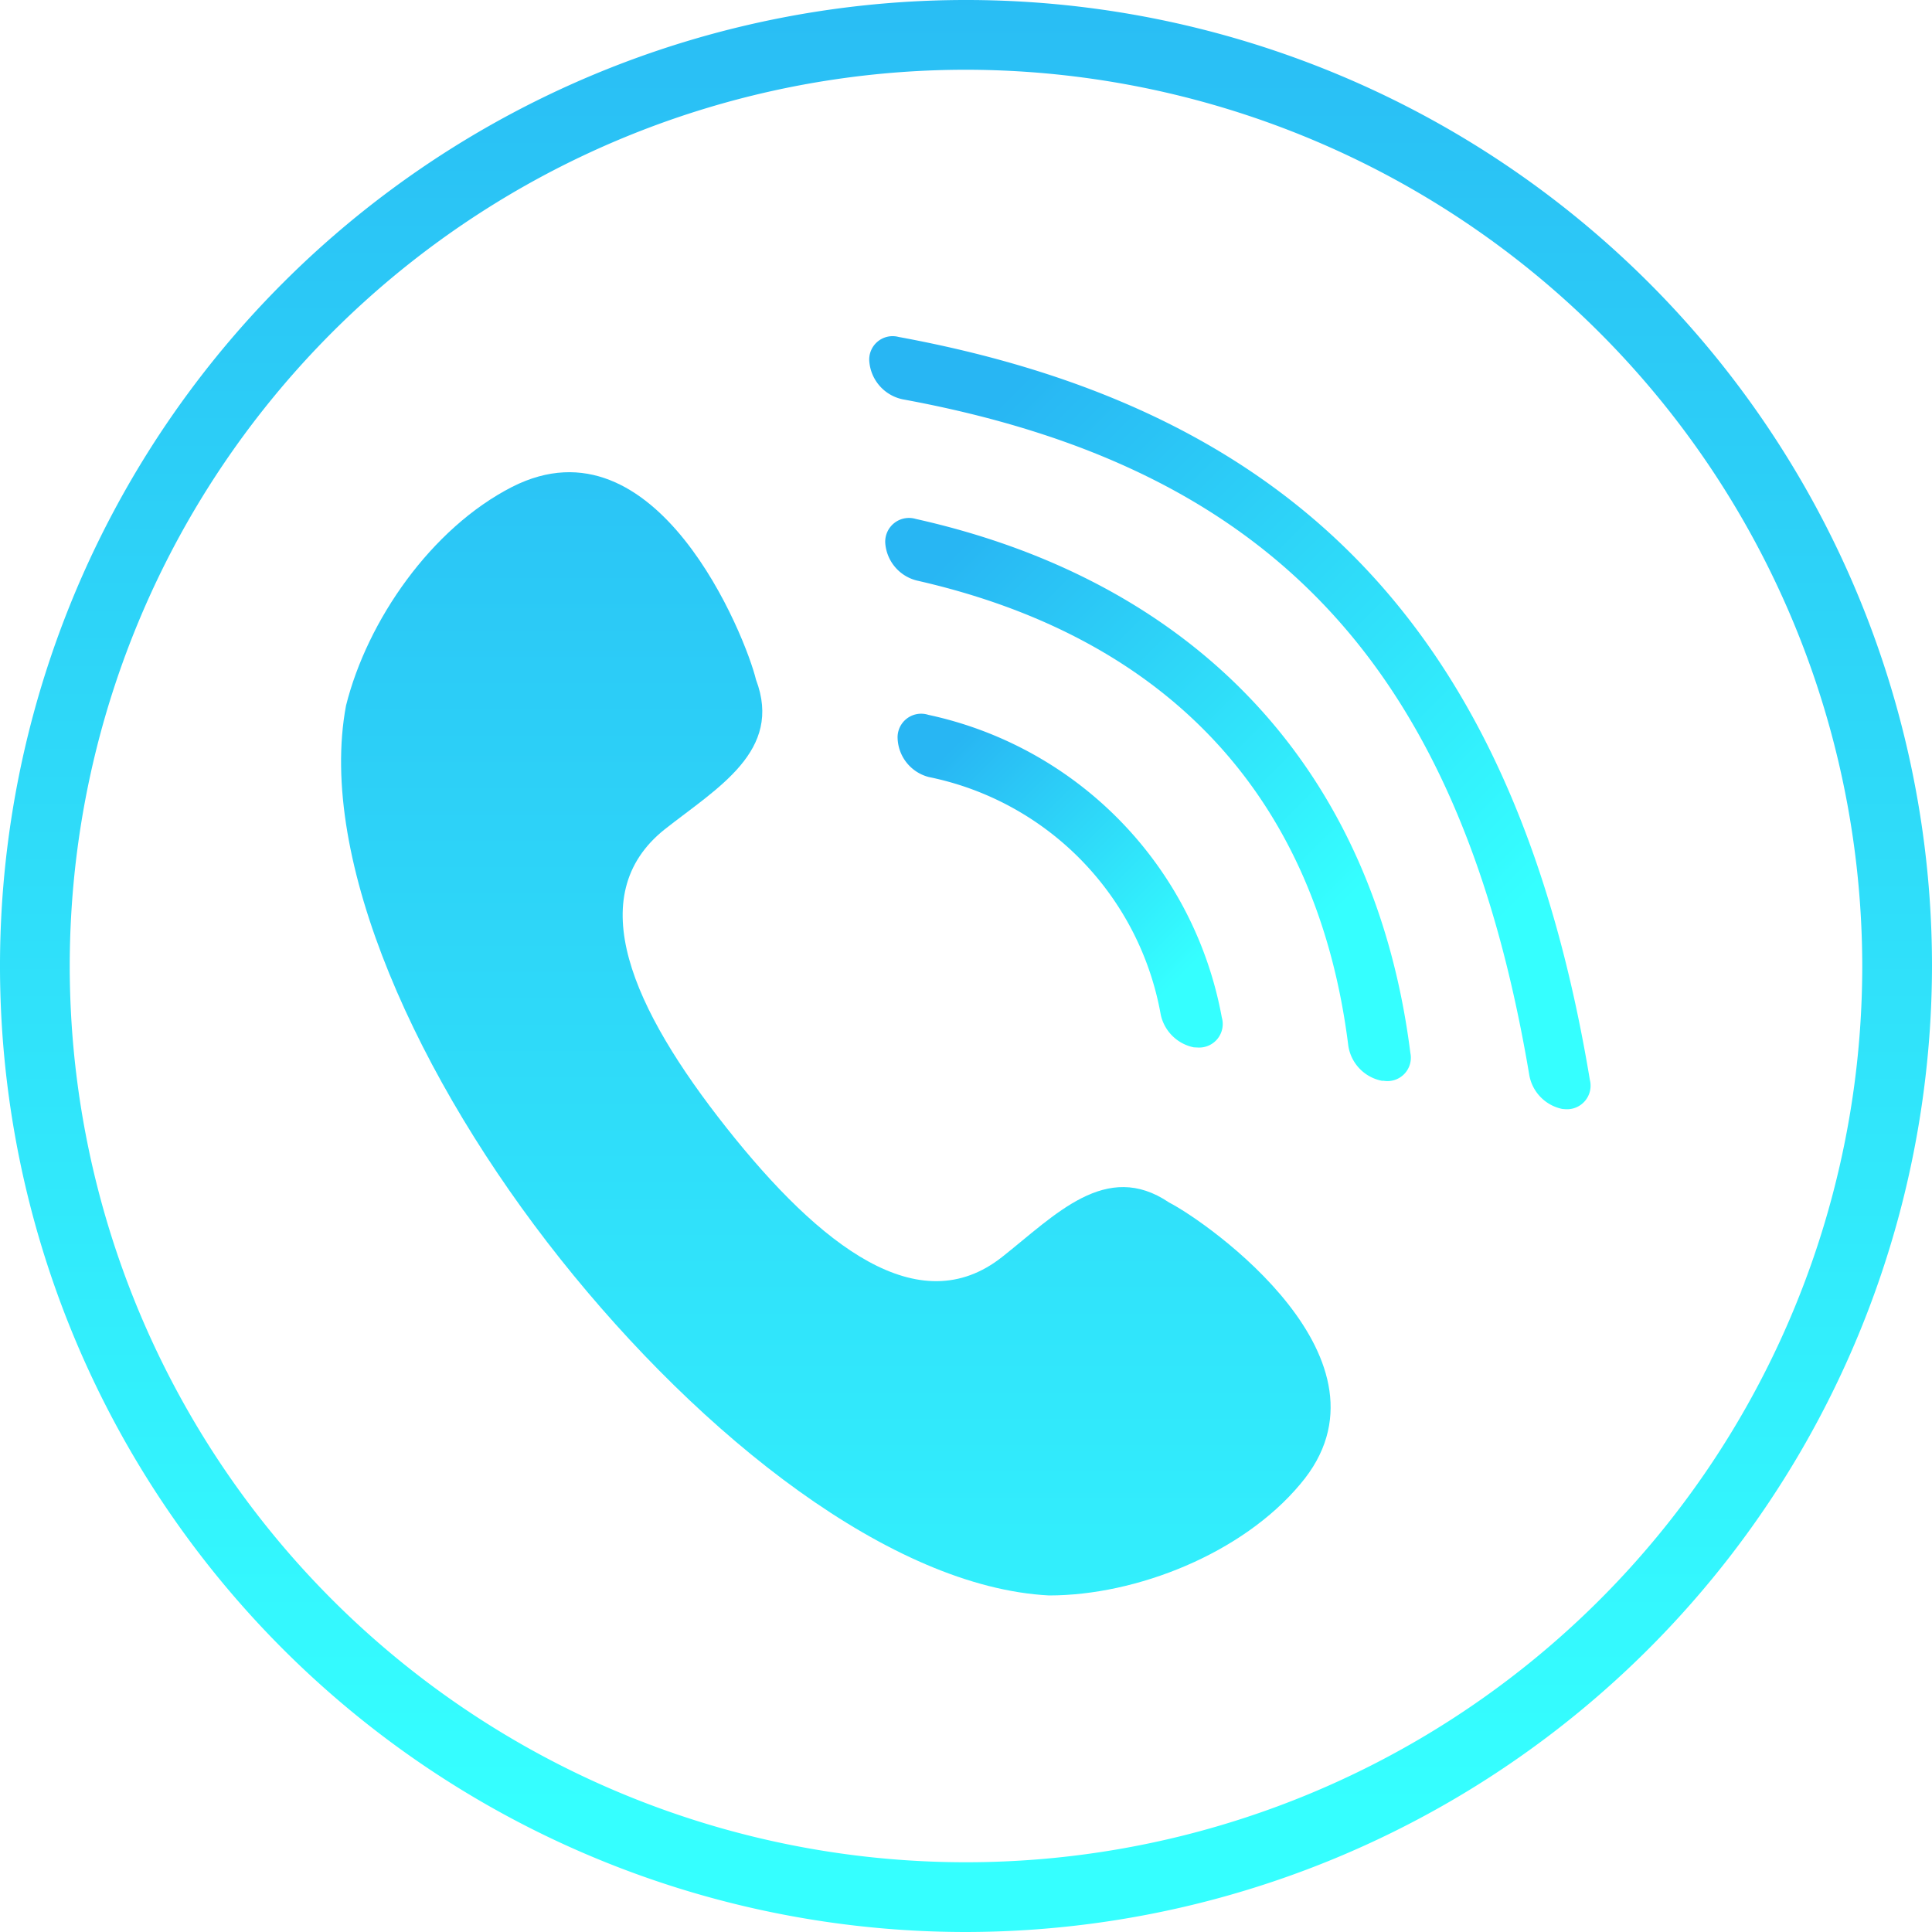
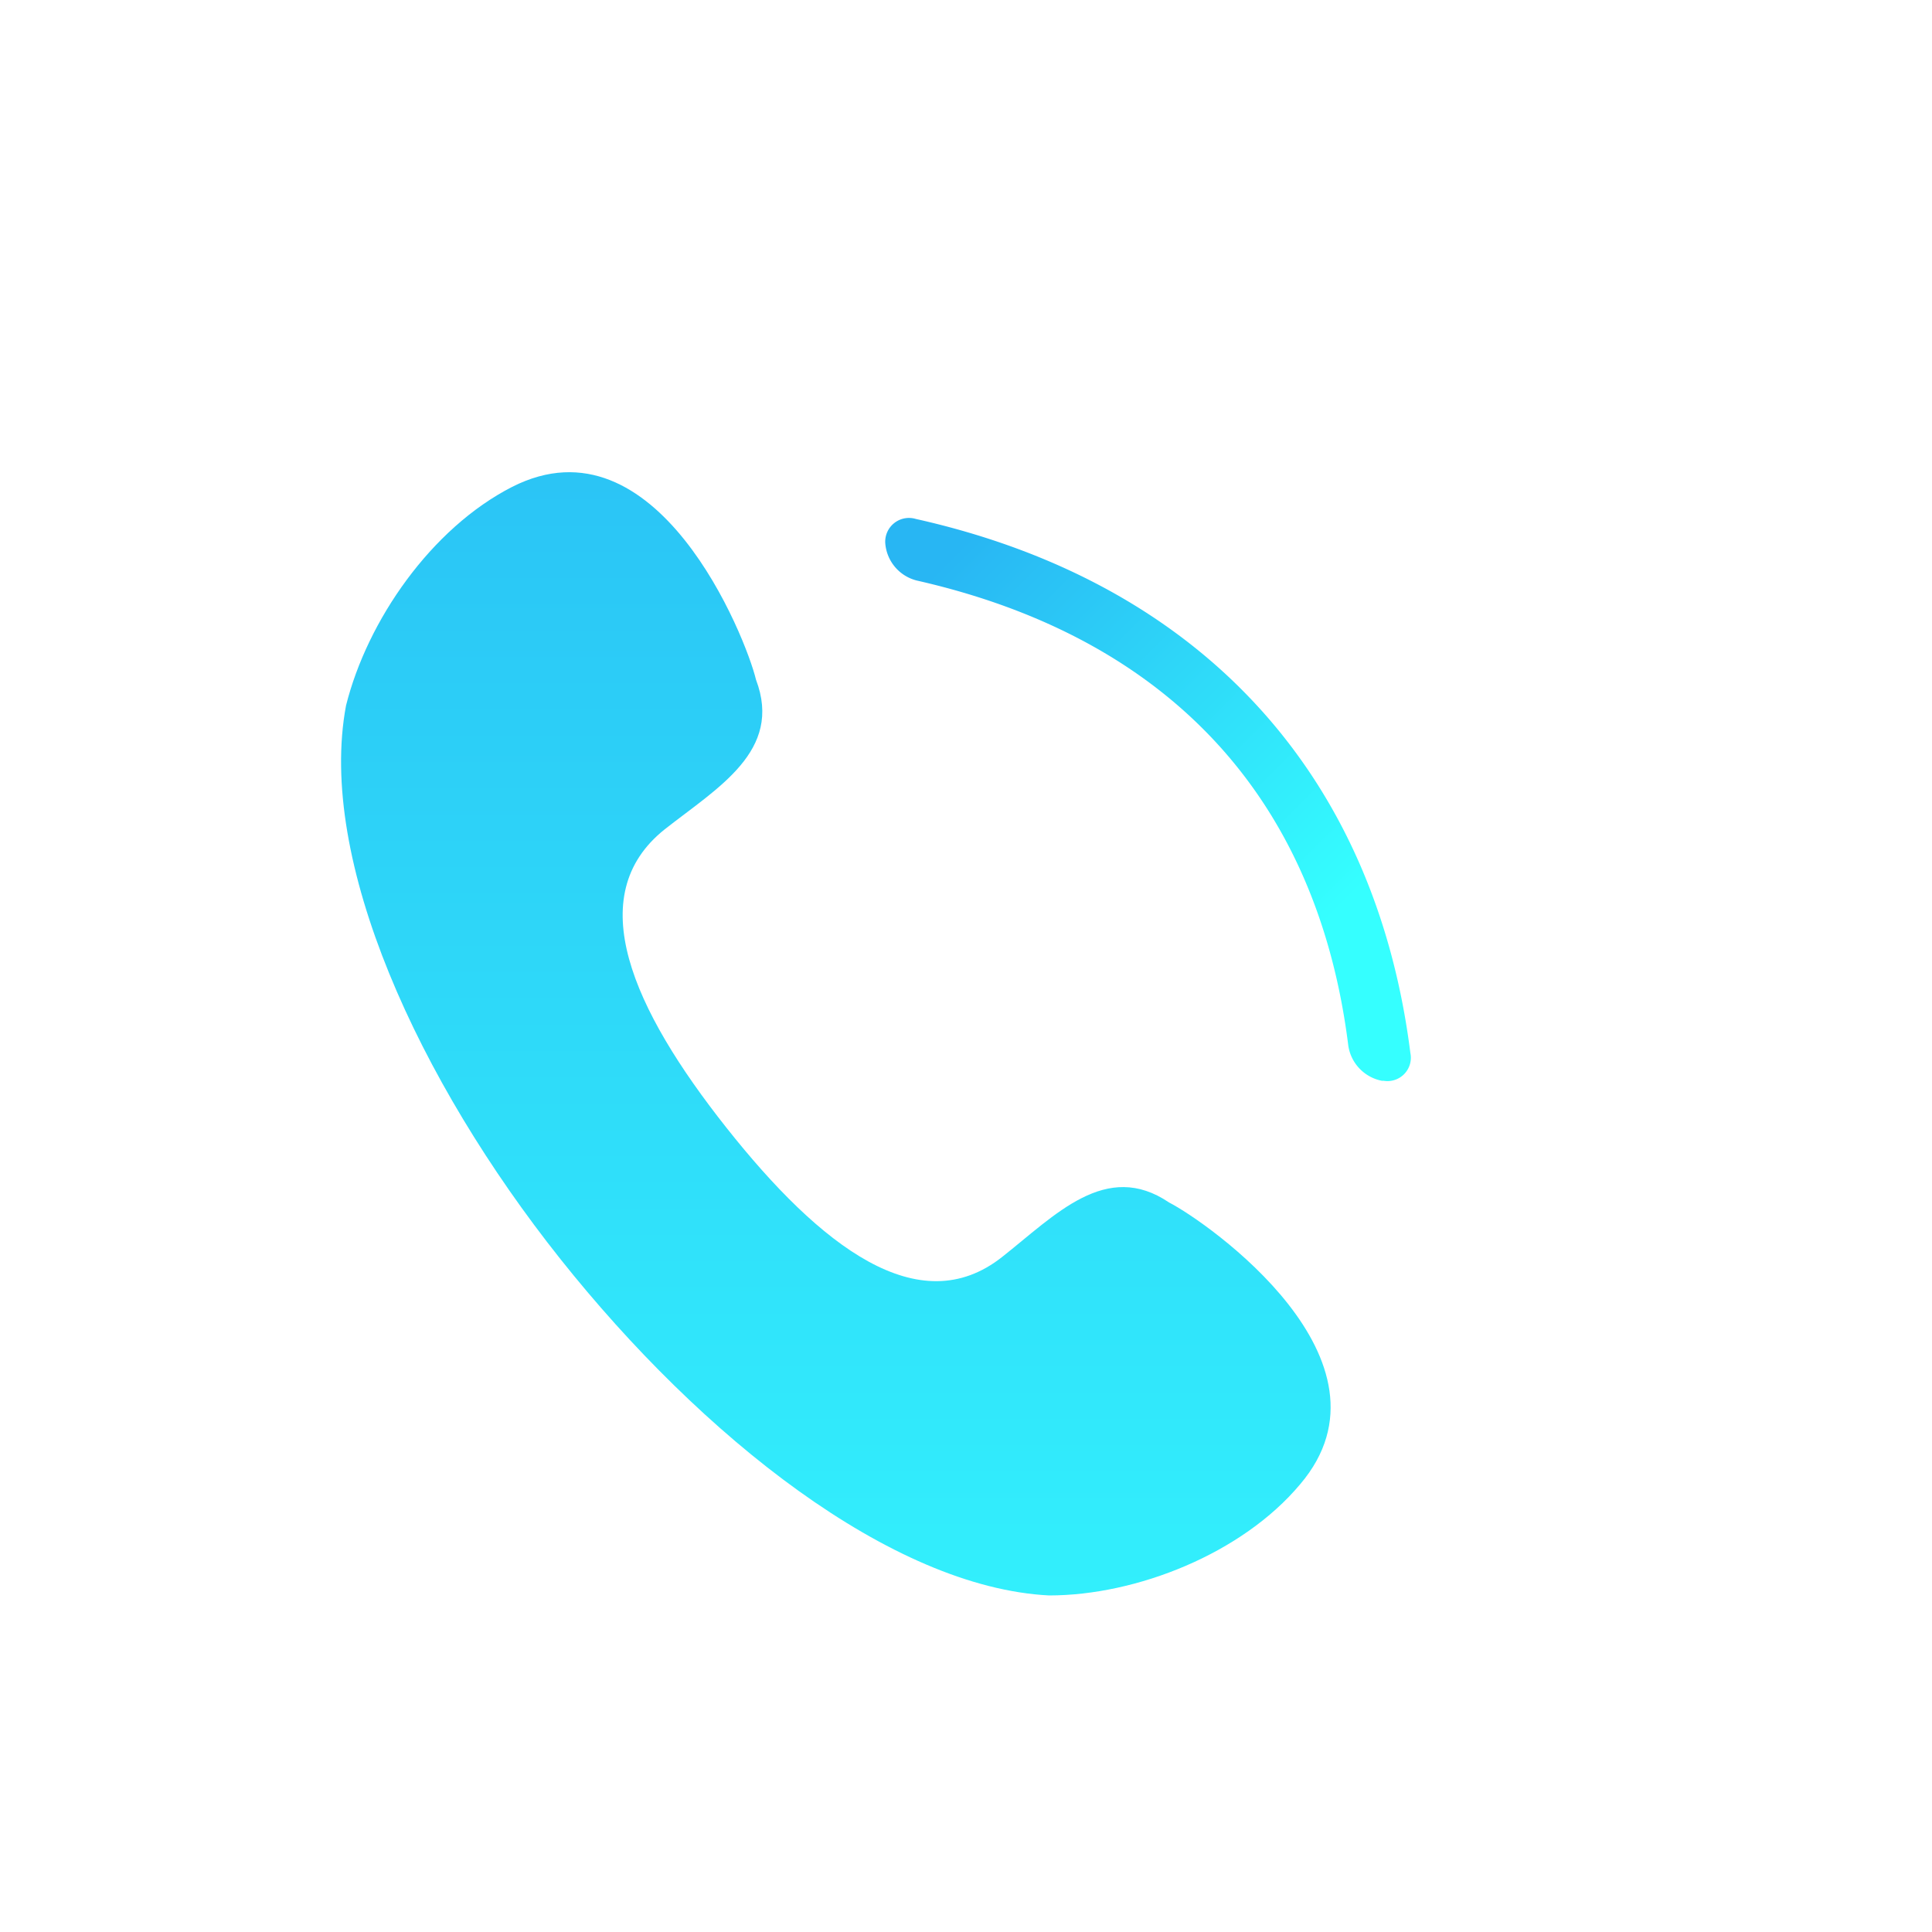
<svg xmlns="http://www.w3.org/2000/svg" xmlns:xlink="http://www.w3.org/1999/xlink" viewBox="0 0 100 100">
  <defs>
    <style>.cls-1{fill:url(#Unbenannter_Verlauf_2);}.cls-2{fill:url(#linear-gradient);}.cls-3{fill:url(#Unbenannter_Verlauf_4);}.cls-4{fill:url(#Unbenannter_Verlauf_3);}.cls-5{fill:url(#linear-gradient-2);}</style>
    <linearGradient id="Unbenannter_Verlauf_2" x1="56.71" y1="4.76" x2="56.71" y2="104.01" gradientTransform="matrix(-1, 0, 0, 1, 99.97, 0)" gradientUnits="userSpaceOnUse">
      <stop offset="0" stop-color="#28b6f3" />
      <stop offset="1" stop-color="#35ffff" />
    </linearGradient>
    <linearGradient id="linear-gradient" x1="61.48" y1="50.22" x2="49.6" y2="38.34" gradientUnits="userSpaceOnUse">
      <stop offset="0" stop-color="#35ffff" />
      <stop offset="1" stop-color="#28b6f3" />
    </linearGradient>
    <linearGradient id="Unbenannter_Verlauf_4" x1="69.12" y1="47.29" x2="49.9" y2="28.08" gradientUnits="userSpaceOnUse">
      <stop offset="0" stop-color="#35ffff" />
      <stop offset="0.47" stop-color="#2fdcf9" />
      <stop offset="1" stop-color="#28b6f3" />
    </linearGradient>
    <linearGradient id="Unbenannter_Verlauf_3" x1="78.72" y1="46.59" x2="52.33" y2="20.2" gradientUnits="userSpaceOnUse">
      <stop offset="0" stop-color="#35ffff" />
      <stop offset="0.01" stop-color="#35feff" />
      <stop offset="1" stop-color="#28b6f3" />
    </linearGradient>
    <linearGradient id="linear-gradient-2" x1="50" y1="-10.39" x2="50" y2="93.6" gradientTransform="matrix(1, 0, 0, 1, 0, 0)" xlink:href="#Unbenannter_Verlauf_2" />
  </defs>
  <g id="Ebene_2" data-name="Ebene 2">
    <g id="OBJECTS">
      <path class="cls-1" d="M17.91,36.52c-1.5,8,3.76,19.42,11.09,28.64s17.14,17,25.3,17.42c4.53,0,10-2.17,13-5.76,5.44-6.4-4.82-13.57-6.79-14.58-3.26-2.21-5.89.65-8.64,2.82-4.3,3.4-9.41-.55-14.27-6.69s-7.51-12-3.2-15.44c2.74-2.16,6.13-4.06,4.73-7.75C38.61,33,34,21.4,26.51,25.2c-4.19,2.14-7.5,6.92-8.6,11.32" />
-       <path class="cls-2" d="M61.79,54.21a2.2,2.2,0,0,1-1.71-1.69,15.29,15.29,0,0,0-12-12.3,2.15,2.15,0,0,1-1.62-2A1.22,1.22,0,0,1,48.05,37,19.63,19.63,0,0,1,63.24,52.66,1.22,1.22,0,0,1,62,54.22Z" />
      <path class="cls-3" d="M71.52,55.94a2.18,2.18,0,0,1-1.73-1.8C68.19,41.29,60.46,33,47.46,30.05a2.16,2.16,0,0,1-1.64-1.95,1.23,1.23,0,0,1,1.58-1.24C62.08,30.14,71.17,40,73,54.5a1.21,1.21,0,0,1-1.39,1.44Z" />
-       <path class="cls-4" d="M80.87,57.4a2.18,2.18,0,0,1-1.71-1.73c-3.53-21-13.23-31.47-32.43-35A2.18,2.18,0,0,1,45,18.76a1.21,1.21,0,0,1,1.51-1.32c20.92,3.85,32,15.71,35.78,38.45A1.22,1.22,0,0,1,81,57.41Z" />
-       <path class="cls-5" d="M50,100a50,50,0,1,1,50-50A50.06,50.06,0,0,1,50,100ZM50,3.61A46.39,46.39,0,1,0,96.39,50,46.44,46.44,0,0,0,50,3.61Z" />
    </g>
  </g>
</svg>